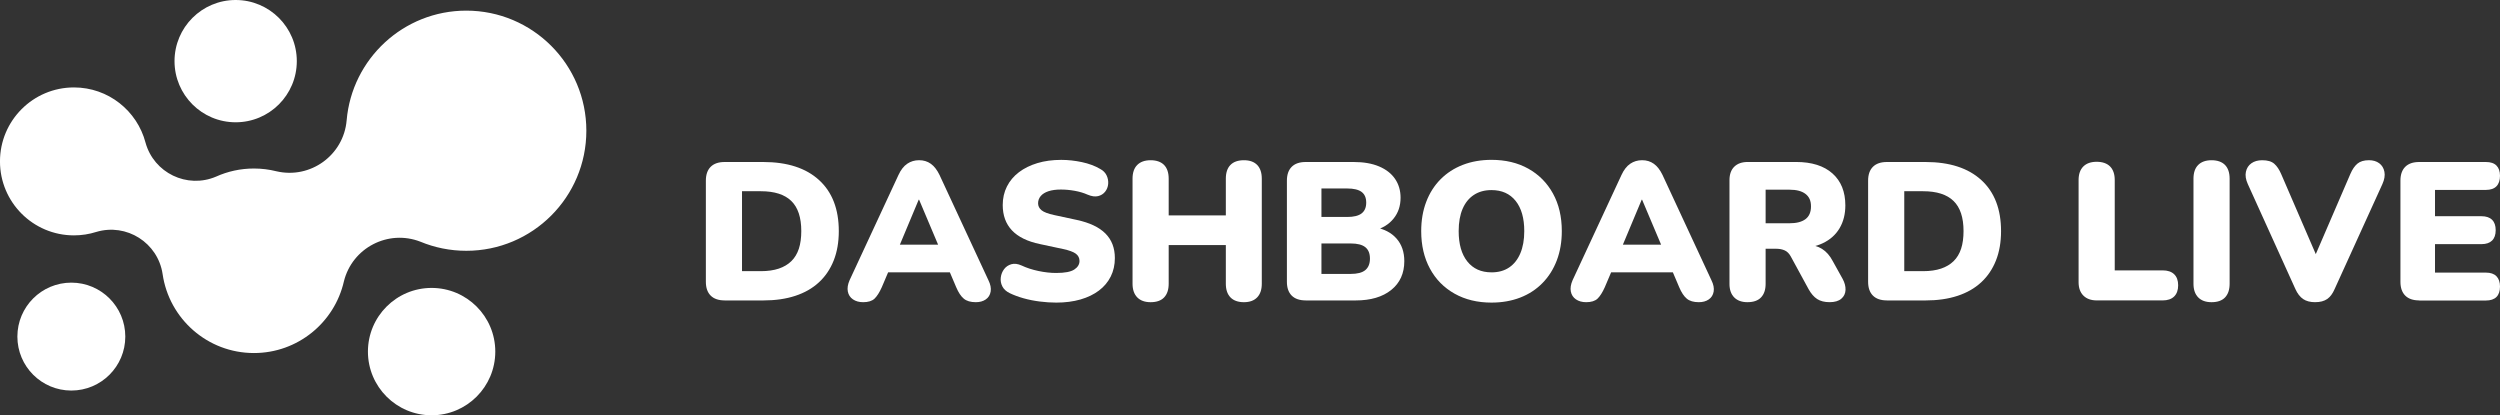
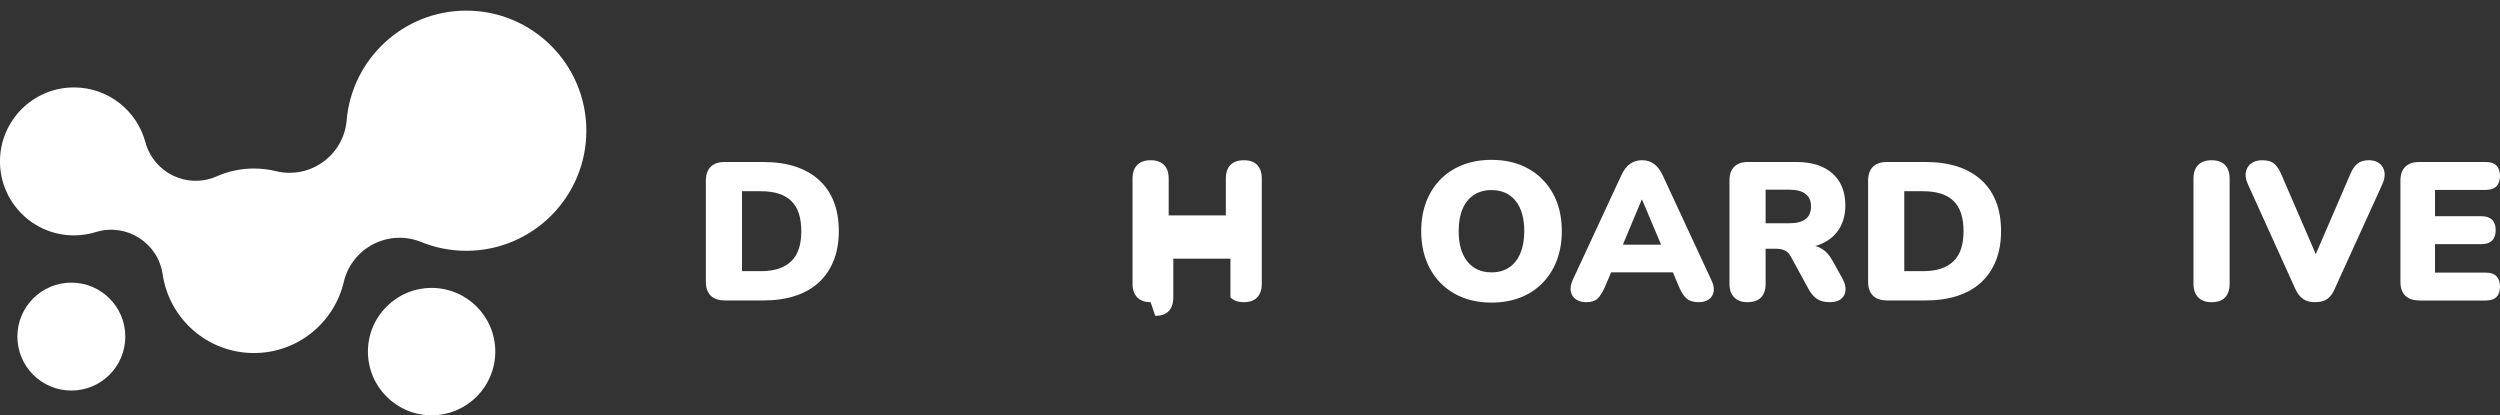
<svg xmlns="http://www.w3.org/2000/svg" id="Layer_1" data-name="Layer 1" viewBox="0 0 1044.29 173.48">
  <rect x="0" y="0" width="1044.29" height="173.48" fill="#333333" stroke="none" />
  <defs>
    <style>
      .cls-1 {
        fill: #fff;
      }
    </style>
  </defs>
  <circle class="cls-1" cx="180.29" cy="146.87" r="26.6" />
  <path class="cls-1" d="m194.78,104.76c-6.78,0-13.25-1.35-19.15-3.79-13.47-5.26-28.51,2.53-31.98,16.58-3.92,17.14-19.25,29.92-37.58,29.92-19.41,0-35.46-14.34-38.15-33.01-1.97-13.08-15.07-21.37-27.73-17.57-2.94.93-6.06,1.43-9.3,1.43-17.07,0-30.9-13.84-30.9-30.9s13.84-30.9,30.9-30.9c14.35,0,26.4,9.78,29.89,23.03,3.49,12.69,17.37,19.38,29.46,14.23,4.83-2.18,10.19-3.39,15.83-3.39,3.23,0,6.37.4,9.37,1.15,14.2,3.34,28.1-6.69,29.36-21.26h0c2.19-25.68,23.73-45.84,49.97-45.84,27.7,0,50.16,22.46,50.16,50.16s-22.46,50.16-50.16,50.16Z" />
-   <circle class="cls-1" cx="98.44" cy="25.54" r="25.54" />
  <circle class="cls-1" cx="29.8" cy="140.6" r="22.54" />
  <g>
    <path class="cls-1" d="m302.72,125.49c-2.57,0-4.52-.67-5.86-2.01-1.34-1.34-2.01-3.27-2.01-5.78v-42.24c0-2.51.67-4.44,2.01-5.78s3.29-2.01,5.86-2.01h16.08c10.06,0,17.84,2.52,23.34,7.55,5.5,5.03,8.24,12.14,8.24,21.33,0,4.59-.71,8.68-2.13,12.26-1.42,3.58-3.47,6.62-6.15,9.1-2.68,2.49-5.98,4.38-9.88,5.66-3.91,1.29-8.38,1.93-13.41,1.93h-16.08Zm7.22-12.22h7.87c2.9,0,5.4-.36,7.51-1.07,2.1-.71,3.85-1.75,5.25-3.12,1.4-1.37,2.43-3.09,3.12-5.17.68-2.08,1.02-4.54,1.02-7.38,0-5.69-1.39-9.88-4.18-12.59-2.79-2.71-7.03-4.06-12.71-4.06h-7.87v33.38Z" />
-     <path class="cls-1" d="m360.55,126.23c-1.7,0-3.12-.4-4.27-1.19-1.15-.79-1.86-1.89-2.13-3.28-.27-1.39-.03-2.97.74-4.72l20.42-43.96c.98-2.13,2.2-3.69,3.65-4.68,1.45-.98,3.1-1.48,4.96-1.48s3.49.49,4.88,1.48c1.39.98,2.61,2.54,3.65,4.68l20.42,43.96c.87,1.75,1.19,3.34.94,4.76-.25,1.42-.93,2.52-2.05,3.28-1.12.77-2.5,1.15-4.14,1.15-2.19,0-3.87-.49-5.04-1.48-1.18-.98-2.23-2.57-3.16-4.76l-4.43-10.42,5.74,4.18h-33.79l5.82-4.18-4.43,10.42c-.98,2.19-2,3.77-3.03,4.76-1.04.98-2.62,1.48-4.76,1.48Zm23.21-42.82l-9.51,22.72-2.3-3.94h23.87l-2.3,3.94-9.6-22.72h-.16Z" />
-     <path class="cls-1" d="m441.18,126.4c-2.19,0-4.47-.15-6.85-.45-2.38-.3-4.63-.75-6.77-1.35-2.13-.6-4.05-1.31-5.74-2.13-1.48-.71-2.52-1.65-3.12-2.83-.6-1.18-.82-2.42-.66-3.73s.63-2.47,1.39-3.49c.76-1.01,1.78-1.69,3.03-2.05,1.26-.36,2.68-.18,4.27.53,2.08.98,4.43,1.75,7.05,2.3,2.62.55,5.09.82,7.38.82,3.61,0,6.14-.48,7.59-1.44,1.45-.96,2.17-2.15,2.17-3.57,0-1.26-.51-2.27-1.52-3.03-1.01-.76-2.8-1.42-5.37-1.97l-9.6-2.05c-5.25-1.09-9.16-3.01-11.73-5.74-2.57-2.73-3.85-6.26-3.85-10.58,0-2.84.59-5.43,1.76-7.75,1.17-2.32,2.84-4.31,5-5.95,2.16-1.64,4.73-2.91,7.71-3.81,2.98-.9,6.3-1.35,9.97-1.35,2.84,0,5.73.32,8.65.94,2.92.63,5.46,1.57,7.59,2.83,1.26.66,2.16,1.56,2.71,2.71.55,1.15.76,2.34.66,3.57-.11,1.23-.53,2.31-1.27,3.24-.74.93-1.72,1.55-2.95,1.85-1.23.3-2.69.1-4.39-.62-1.59-.71-3.38-1.24-5.37-1.6-2-.36-3.92-.53-5.78-.53-2.02,0-3.75.23-5.17.7-1.42.47-2.5,1.14-3.24,2.01-.74.88-1.11,1.89-1.11,3.03s.48,2.12,1.44,2.91c.96.79,2.72,1.46,5.29,2.01l9.51,2.05c5.3,1.15,9.27,3.03,11.89,5.66,2.62,2.62,3.94,6.04,3.94,10.25,0,2.84-.57,5.41-1.72,7.71-1.15,2.3-2.79,4.25-4.92,5.86-2.13,1.61-4.7,2.86-7.71,3.73-3.01.87-6.4,1.31-10.17,1.31Z" />
-     <path class="cls-1" d="m480.63,126.23c-2.41,0-4.27-.67-5.58-2.01-1.31-1.34-1.97-3.24-1.97-5.7v-43.88c0-2.51.66-4.43,1.97-5.74,1.31-1.31,3.17-1.97,5.58-1.97s4.33.66,5.62,1.97c1.28,1.31,1.93,3.23,1.93,5.74v15.34h23.87v-15.34c0-2.51.64-4.43,1.93-5.74,1.28-1.31,3.16-1.97,5.62-1.97s4.25.66,5.54,1.97c1.28,1.31,1.93,3.23,1.93,5.74v43.88c0,2.46-.64,4.36-1.93,5.7-1.29,1.34-3.13,2.01-5.54,2.01s-4.33-.67-5.62-2.01c-1.29-1.34-1.93-3.24-1.93-5.7v-16.16h-23.87v16.16c0,2.46-.63,4.36-1.89,5.7-1.26,1.34-3.15,2.01-5.66,2.01Z" />
-     <path class="cls-1" d="m545.43,125.49c-2.57,0-4.52-.67-5.86-2.01-1.34-1.34-2.01-3.27-2.01-5.78v-42.24c0-2.51.67-4.44,2.01-5.78s3.29-2.01,5.86-2.01h20.01c4.15,0,7.7.61,10.62,1.85,2.92,1.23,5.15,2.97,6.68,5.21,1.53,2.24,2.3,4.87,2.3,7.87,0,3.39-.97,6.29-2.91,8.69-1.94,2.41-4.58,4.05-7.92,4.92v-1.31c3.94.71,6.98,2.3,9.15,4.76,2.16,2.46,3.24,5.61,3.24,9.43,0,5.09-1.82,9.09-5.45,12.02-3.64,2.93-8.6,4.39-14.89,4.39h-20.83Zm6.56-34.86h10.74c2.73,0,4.74-.49,6.03-1.48,1.28-.98,1.93-2.49,1.93-4.51s-.64-3.51-1.93-4.47c-1.29-.96-3.3-1.44-6.03-1.44h-10.74v11.89Zm0,23.79h12.22c2.79,0,4.83-.53,6.11-1.6,1.28-1.07,1.93-2.67,1.93-4.8s-.64-3.72-1.93-4.76c-1.29-1.04-3.32-1.56-6.11-1.56h-12.22v12.71Z" />
+     <path class="cls-1" d="m480.63,126.23c-2.41,0-4.27-.67-5.58-2.01-1.31-1.34-1.97-3.24-1.97-5.7v-43.88c0-2.51.66-4.43,1.97-5.74,1.31-1.31,3.17-1.97,5.58-1.97s4.33.66,5.62,1.97c1.28,1.31,1.93,3.23,1.93,5.74v15.34h23.87v-15.34c0-2.51.64-4.43,1.93-5.74,1.28-1.31,3.16-1.97,5.62-1.97s4.25.66,5.54,1.97c1.28,1.31,1.93,3.23,1.93,5.74v43.88c0,2.46-.64,4.36-1.93,5.7-1.29,1.34-3.13,2.01-5.54,2.01s-4.33-.67-5.62-2.01v-16.16h-23.87v16.16c0,2.46-.63,4.36-1.89,5.7-1.26,1.34-3.15,2.01-5.66,2.01Z" />
    <path class="cls-1" d="m623.02,126.4c-5.85,0-10.99-1.24-15.42-3.73-4.43-2.49-7.86-5.97-10.29-10.46-2.43-4.48-3.65-9.71-3.65-15.67,0-4.48.7-8.56,2.09-12.22,1.39-3.66,3.39-6.81,5.99-9.43,2.6-2.62,5.7-4.63,9.31-6.03,3.61-1.39,7.6-2.09,11.98-2.09,5.85,0,10.98,1.23,15.38,3.69s7.83,5.92,10.29,10.38c2.46,4.46,3.69,9.69,3.69,15.71,0,4.48-.7,8.56-2.09,12.22-1.39,3.66-3.39,6.82-5.99,9.47-2.6,2.65-5.7,4.68-9.31,6.07-3.61,1.39-7.6,2.09-11.97,2.09Zm0-12.63c2.9,0,5.36-.68,7.38-2.05,2.02-1.37,3.58-3.33,4.67-5.91,1.09-2.57,1.64-5.66,1.64-9.27,0-5.41-1.2-9.62-3.61-12.63-2.41-3.01-5.77-4.51-10.09-4.51-2.84,0-5.29.67-7.34,2.01-2.05,1.34-3.62,3.28-4.72,5.82-1.09,2.54-1.64,5.65-1.64,9.31,0,5.41,1.2,9.64,3.61,12.67,2.41,3.03,5.77,4.55,10.09,4.55Z" />
    <path class="cls-1" d="m662.56,126.23c-1.7,0-3.12-.4-4.27-1.19-1.15-.79-1.86-1.89-2.13-3.28-.27-1.39-.03-2.97.74-4.72l20.42-43.96c.98-2.13,2.2-3.69,3.65-4.68,1.45-.98,3.1-1.48,4.96-1.48s3.49.49,4.88,1.48c1.39.98,2.61,2.54,3.65,4.68l20.42,43.96c.87,1.75,1.19,3.34.94,4.76-.25,1.42-.93,2.52-2.05,3.28-1.12.77-2.5,1.15-4.14,1.15-2.19,0-3.87-.49-5.04-1.48-1.18-.98-2.23-2.57-3.16-4.76l-4.43-10.42,5.74,4.18h-33.79l5.82-4.18-4.43,10.42c-.98,2.19-2,3.77-3.03,4.76-1.04.98-2.62,1.48-4.76,1.48Zm23.21-42.82l-9.51,22.72-2.3-3.94h23.87l-2.3,3.94-9.6-22.72h-.16Z" />
    <path class="cls-1" d="m729.98,126.23c-2.41,0-4.27-.67-5.58-2.01-1.31-1.34-1.97-3.21-1.97-5.62v-43.31c0-2.46.67-4.35,2.01-5.66,1.34-1.31,3.21-1.97,5.62-1.97h20.18c6.56,0,11.63,1.6,15.22,4.8,3.58,3.2,5.37,7.64,5.37,13.33,0,3.66-.81,6.85-2.42,9.56-1.61,2.71-3.94,4.79-6.97,6.23-3.03,1.45-6.77,2.17-11.2,2.17l.66-1.48h3.94c2.35,0,4.43.56,6.23,1.68,1.8,1.12,3.31,2.83,4.51,5.13l4.1,7.38c.87,1.59,1.28,3.13,1.23,4.63-.06,1.5-.64,2.74-1.76,3.69-1.12.96-2.75,1.44-4.88,1.44s-3.87-.44-5.21-1.31c-1.34-.87-2.53-2.24-3.57-4.1l-7.46-13.7c-.66-1.2-1.49-2.04-2.5-2.5-1.01-.46-2.17-.7-3.49-.7h-4.51v14.68c0,2.41-.63,4.28-1.89,5.62-1.26,1.34-3.15,2.01-5.66,2.01Zm7.55-32.97h10.01c2.9,0,5.11-.57,6.64-1.72,1.53-1.15,2.3-2.92,2.3-5.33s-.77-4.03-2.3-5.21c-1.53-1.18-3.75-1.76-6.64-1.76h-10.01v14.03Z" />
    <path class="cls-1" d="m788.21,125.49c-2.57,0-4.52-.67-5.86-2.01-1.34-1.34-2.01-3.27-2.01-5.78v-42.24c0-2.51.67-4.44,2.01-5.78s3.29-2.01,5.86-2.01h16.08c10.06,0,17.84,2.52,23.34,7.55,5.5,5.03,8.24,12.14,8.24,21.33,0,4.59-.71,8.68-2.13,12.26-1.42,3.58-3.47,6.62-6.15,9.1-2.68,2.49-5.98,4.38-9.88,5.66-3.91,1.29-8.38,1.93-13.41,1.93h-16.08Zm7.22-12.22h7.87c2.9,0,5.4-.36,7.51-1.07,2.1-.71,3.85-1.75,5.25-3.12,1.4-1.37,2.43-3.09,3.12-5.17.68-2.08,1.02-4.54,1.02-7.38,0-5.69-1.39-9.88-4.18-12.59-2.79-2.71-7.03-4.06-12.71-4.06h-7.87v33.38Z" />
-     <path class="cls-1" d="m875.89,125.49c-2.41,0-4.28-.67-5.62-2.01-1.34-1.34-2.01-3.21-2.01-5.62v-42.65c0-2.46.66-4.35,1.97-5.66,1.31-1.31,3.17-1.97,5.58-1.97s4.33.66,5.62,1.97c1.28,1.31,1.93,3.2,1.93,5.66v37.73h20.01c2.08,0,3.68.53,4.8,1.6,1.12,1.07,1.68,2.61,1.68,4.63s-.56,3.58-1.68,4.68c-1.12,1.09-2.72,1.64-4.8,1.64h-27.48Z" />
    <path class="cls-1" d="m923.8,126.23c-2.41,0-4.27-.67-5.58-2.01-1.31-1.34-1.97-3.24-1.97-5.7v-43.88c0-2.51.66-4.43,1.97-5.74,1.31-1.31,3.17-1.97,5.58-1.97s4.33.66,5.62,1.97c1.28,1.31,1.93,3.23,1.93,5.74v43.88c0,2.46-.63,4.36-1.89,5.7-1.26,1.34-3.15,2.01-5.66,2.01Z" />
    <path class="cls-1" d="m967.1,126.23c-2.08,0-3.76-.44-5.04-1.31-1.29-.87-2.37-2.27-3.24-4.18l-19.85-43.8c-.88-1.91-1.15-3.64-.82-5.17.33-1.53,1.09-2.72,2.3-3.57,1.2-.85,2.71-1.27,4.51-1.27,2.24,0,3.92.49,5.04,1.48,1.12.98,2.09,2.43,2.91,4.35l16.73,38.71h-4.59l16.73-38.8c.82-1.91,1.8-3.35,2.95-4.31,1.15-.96,2.76-1.44,4.84-1.44,1.69,0,3.12.42,4.27,1.27,1.15.85,1.87,2.04,2.17,3.57.3,1.53.01,3.25-.86,5.17l-19.93,43.8c-.82,1.92-1.86,3.31-3.12,4.18-1.26.87-2.93,1.31-5,1.31Z" />
    <path class="cls-1" d="m1010.57,125.49c-2.57,0-4.52-.67-5.86-2.01-1.34-1.34-2.01-3.27-2.01-5.78v-42.24c0-2.51.67-4.44,2.01-5.78,1.34-1.34,3.29-2.01,5.86-2.01h27.81c1.97,0,3.45.49,4.43,1.48s1.48,2.41,1.48,4.27-.49,3.38-1.48,4.39c-.98,1.01-2.46,1.52-4.43,1.52h-21.24v10.99h19.44c1.91,0,3.38.49,4.39,1.48,1.01.98,1.52,2.43,1.52,4.35s-.51,3.36-1.52,4.35c-1.01.98-2.47,1.48-4.39,1.48h-19.44v11.89h21.24c1.97,0,3.45.51,4.43,1.52.98,1.01,1.48,2.45,1.48,4.31s-.49,3.36-1.48,4.35c-.98.98-2.46,1.48-4.43,1.48h-27.81Z" />
  </g>
</svg>